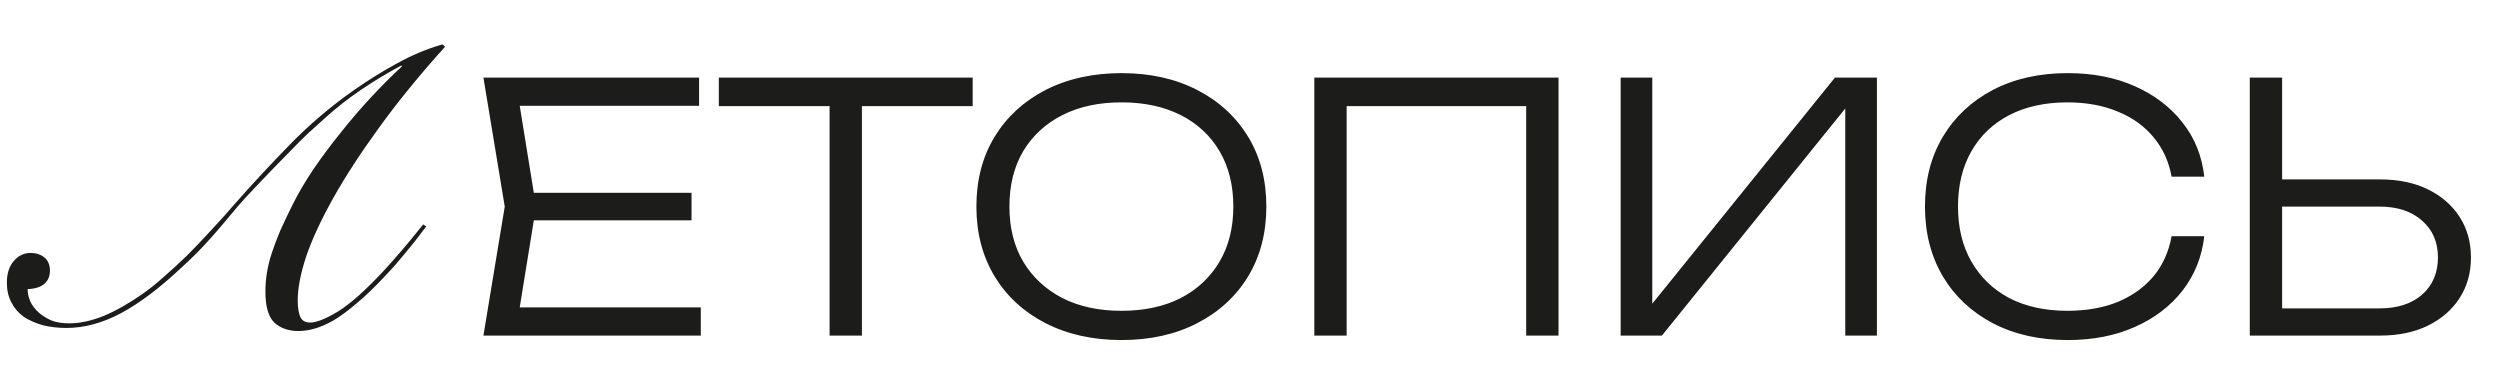
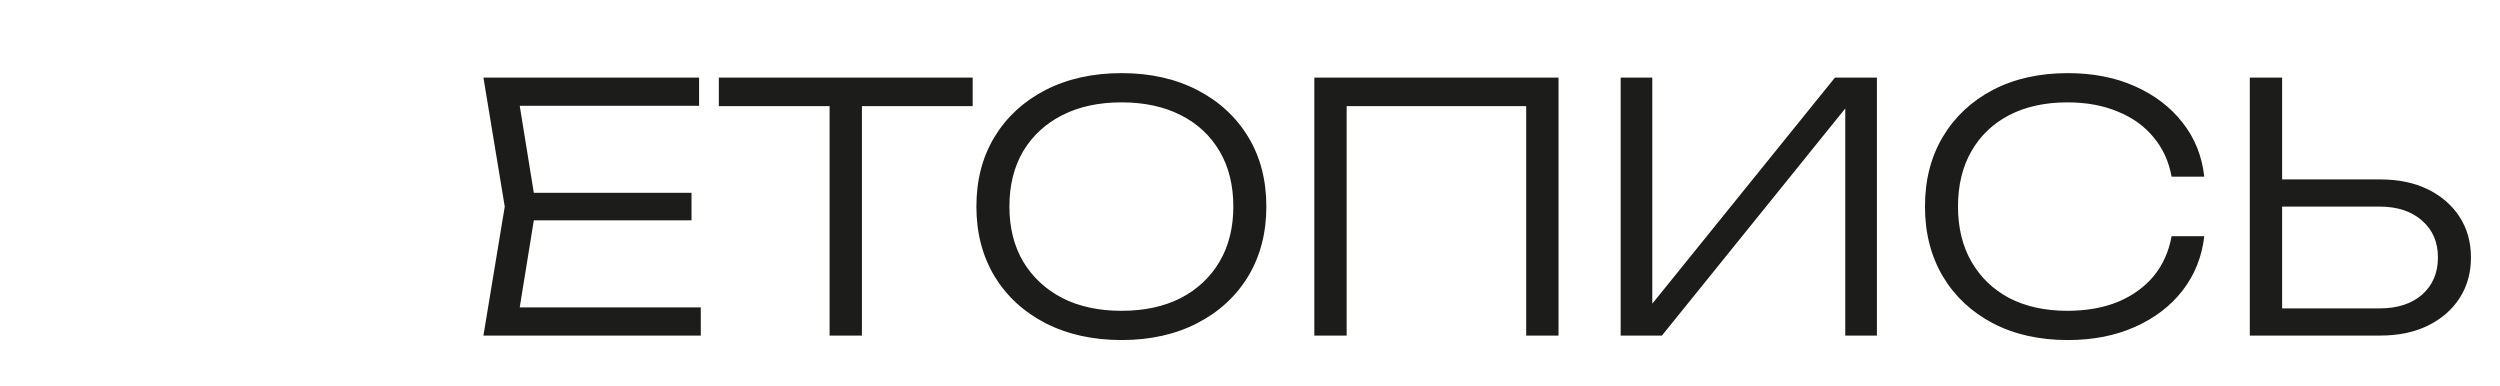
<svg xmlns="http://www.w3.org/2000/svg" width="298" height="46" viewBox="0 0 298 46" fill="none">
  <path d="M82.429 22.985V26.265H61.478V22.985H82.429ZM63.897 24.625L61.56 39.057L59.51 36.638H83.536V40H57.624L60.166 24.625L57.624 9.25H83.331V12.612H59.51L61.56 10.193L63.897 24.625ZM98.886 11.095H102.74V40H98.886V11.095ZM85.684 9.25H115.942V12.653H85.684V9.25ZM133.688 40.533C130.271 40.533 127.251 39.863 124.627 38.524C122.03 37.185 120.008 35.326 118.559 32.948C117.11 30.543 116.386 27.768 116.386 24.625C116.386 21.454 117.11 18.68 118.559 16.302C120.008 13.924 122.03 12.065 124.627 10.726C127.251 9.387 130.271 8.717 133.688 8.717C137.105 8.717 140.111 9.387 142.708 10.726C145.305 12.065 147.327 13.924 148.776 16.302C150.225 18.68 150.949 21.454 150.949 24.625C150.949 27.768 150.225 30.543 148.776 32.948C147.327 35.326 145.305 37.185 142.708 38.524C140.111 39.863 137.105 40.533 133.688 40.533ZM133.688 37.048C136.394 37.048 138.745 36.542 140.74 35.531C142.735 34.492 144.28 33.044 145.373 31.185C146.466 29.326 147.013 27.14 147.013 24.625C147.013 22.083 146.466 19.883 145.373 18.024C144.28 16.165 142.735 14.73 140.74 13.719C138.745 12.708 136.394 12.202 133.688 12.202C130.982 12.202 128.631 12.708 126.636 13.719C124.641 14.73 123.083 16.165 121.962 18.024C120.869 19.883 120.322 22.083 120.322 24.625C120.322 27.14 120.869 29.326 121.962 31.185C123.083 33.044 124.641 34.492 126.636 35.531C128.631 36.542 130.982 37.048 133.688 37.048ZM185.777 9.25V40H181.923V10.931L183.686 12.653H158.758L160.521 10.931V40H156.667V9.25H185.777ZM193.182 40V9.25H196.954V38.442L195.273 38.278L218.725 9.25H223.727V40H219.955V10.685L221.636 10.849L198.102 40H193.182ZM262.749 28.151C262.476 30.584 261.615 32.743 260.166 34.629C258.718 36.488 256.818 37.936 254.467 38.975C252.144 40.014 249.479 40.533 246.472 40.533C243.083 40.533 240.104 39.863 237.534 38.524C234.992 37.185 233.011 35.326 231.589 32.948C230.168 30.543 229.457 27.768 229.457 24.625C229.457 21.454 230.168 18.68 231.589 16.302C233.011 13.924 234.992 12.065 237.534 10.726C240.104 9.387 243.083 8.717 246.472 8.717C249.479 8.717 252.144 9.236 254.467 10.275C256.818 11.314 258.718 12.762 260.166 14.621C261.615 16.452 262.476 18.598 262.749 21.058H258.854C258.526 19.254 257.816 17.696 256.722 16.384C255.629 15.045 254.208 14.02 252.458 13.309C250.709 12.571 248.7 12.202 246.431 12.202C243.78 12.202 241.47 12.708 239.502 13.719C237.562 14.73 236.058 16.165 234.992 18.024C233.926 19.883 233.393 22.083 233.393 24.625C233.393 27.14 233.926 29.326 234.992 31.185C236.058 33.044 237.562 34.492 239.502 35.531C241.47 36.542 243.78 37.048 246.431 37.048C248.7 37.048 250.709 36.693 252.458 35.982C254.208 35.244 255.629 34.219 256.722 32.907C257.816 31.568 258.526 29.982 258.854 28.151H262.749ZM268.175 40V9.25H272.029V38.483L270.307 36.761H283.632C285.764 36.761 287.459 36.214 288.716 35.121C289.974 34 290.602 32.524 290.602 30.693C290.602 28.862 289.974 27.399 288.716 26.306C287.459 25.185 285.764 24.625 283.632 24.625H269.897V21.386H283.714C285.901 21.386 287.801 21.782 289.413 22.575C291.026 23.368 292.283 24.461 293.185 25.855C294.087 27.249 294.538 28.862 294.538 30.693C294.538 32.524 294.087 34.137 293.185 35.531C292.283 36.925 291.026 38.018 289.413 38.811C287.801 39.604 285.901 40 283.714 40H268.175Z" fill="#1C1D1A" />
-   <path d="M53.054 5.567C49.997 8.96 47.368 12.186 45.166 15.243C42.965 18.27 41.146 21.068 39.709 23.636C38.272 26.204 37.202 28.513 36.498 30.561C35.826 32.61 35.489 34.353 35.489 35.79C35.489 36.676 35.596 37.349 35.81 37.808C36.024 38.236 36.407 38.45 36.957 38.45C37.721 38.45 38.837 38.006 40.305 37.12C41.772 36.202 43.561 34.612 45.671 32.35C47.047 30.882 48.636 29.017 50.44 26.755L50.807 26.984C49.951 28.146 49.11 29.216 48.285 30.195C47.49 31.173 46.71 32.059 45.946 32.855C44.662 34.23 43.5 35.346 42.46 36.202C41.451 37.059 40.534 37.731 39.709 38.22C38.883 38.679 38.134 39 37.461 39.183C36.789 39.367 36.162 39.459 35.581 39.459C34.389 39.459 33.425 39.122 32.692 38.45C31.988 37.746 31.637 36.523 31.637 34.781C31.637 34.016 31.698 33.252 31.82 32.488C31.943 31.723 32.141 30.928 32.417 30.103C32.692 29.277 33.028 28.391 33.425 27.443C33.854 26.495 34.343 25.471 34.893 24.37C35.566 23.025 36.391 21.618 37.37 20.151C38.379 18.683 39.464 17.231 40.626 15.794C41.788 14.326 42.995 12.92 44.249 11.575C45.502 10.229 46.725 9.006 47.918 7.906L47.826 7.814C46.267 8.639 44.692 9.587 43.102 10.657C41.513 11.727 40.014 12.905 38.608 14.189C38.058 14.678 37.416 15.259 36.682 15.931C35.978 16.604 35.26 17.323 34.526 18.087C33.792 18.821 33.074 19.555 32.371 20.288C31.668 21.022 31.025 21.695 30.445 22.306C29.711 23.071 29.023 23.82 28.381 24.553C27.769 25.287 27.127 26.052 26.454 26.847C25.812 27.611 25.109 28.406 24.345 29.231C23.581 30.057 22.694 30.928 21.685 31.846C19.055 34.322 16.625 36.157 14.393 37.349C12.191 38.511 10.036 39.092 7.926 39.092C6.917 39.092 5.985 38.985 5.129 38.771C4.242 38.526 3.478 38.19 2.836 37.762C2.193 37.303 1.704 36.737 1.368 36.065C1.001 35.392 0.818 34.597 0.818 33.68C0.818 32.61 1.093 31.754 1.643 31.112C2.193 30.47 2.866 30.149 3.661 30.149C4.303 30.149 4.853 30.332 5.312 30.699C5.74 31.066 5.954 31.586 5.954 32.258C5.954 32.9 5.74 33.42 5.312 33.818C4.853 34.215 4.181 34.429 3.294 34.46C3.294 34.949 3.401 35.438 3.615 35.927C3.829 36.416 4.181 36.875 4.67 37.303C5.159 37.701 5.664 38.006 6.183 38.22C6.734 38.434 7.437 38.541 8.293 38.541C9.516 38.541 10.861 38.251 12.329 37.67C13.797 37.059 15.341 36.187 16.961 35.056C17.756 34.505 18.597 33.833 19.483 33.038C20.401 32.243 21.333 31.387 22.281 30.47C23.229 29.522 24.177 28.528 25.125 27.489C26.103 26.449 27.051 25.394 27.968 24.324C29.986 22.031 32.172 19.677 34.526 17.261C36.88 14.846 39.434 12.675 42.185 10.749C43.836 9.587 45.533 8.532 47.276 7.584C49.019 6.606 50.838 5.842 52.733 5.291L53.054 5.567Z" fill="#1C1D1A" />
</svg>